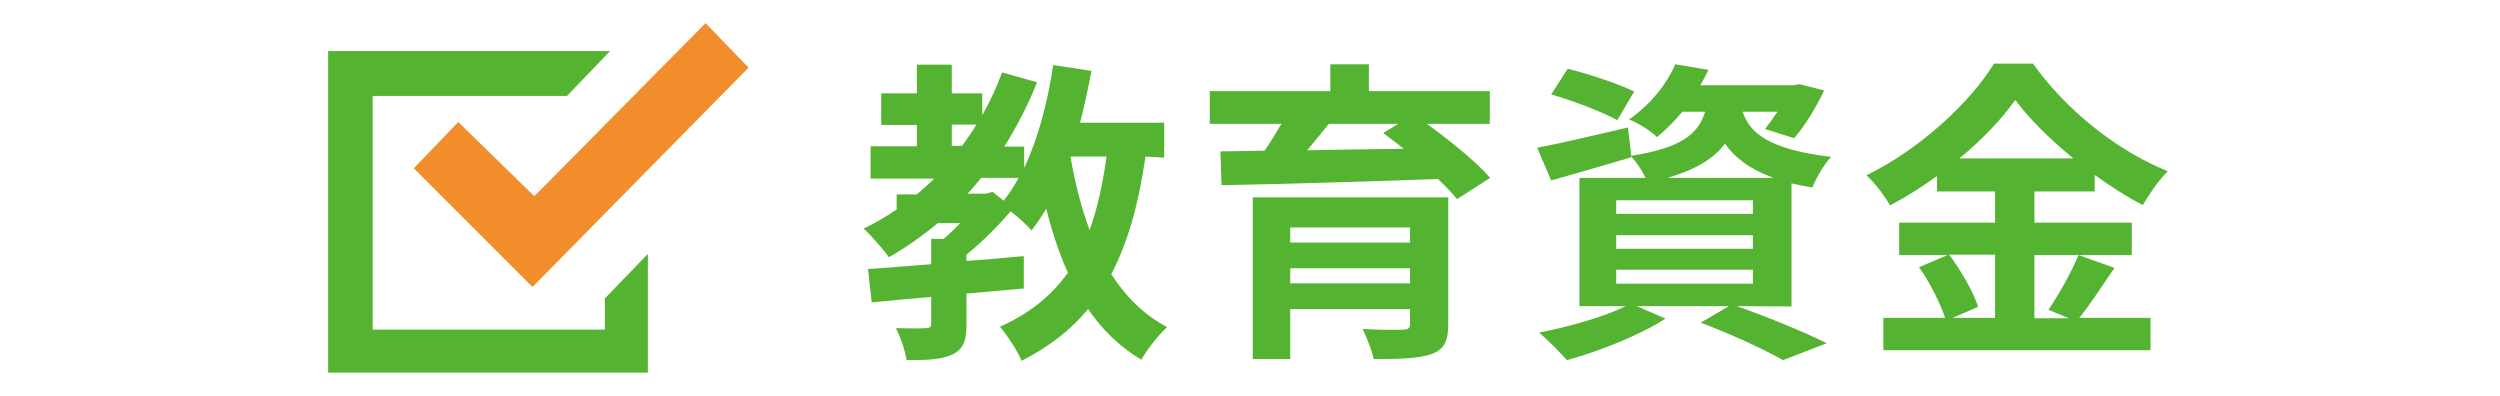
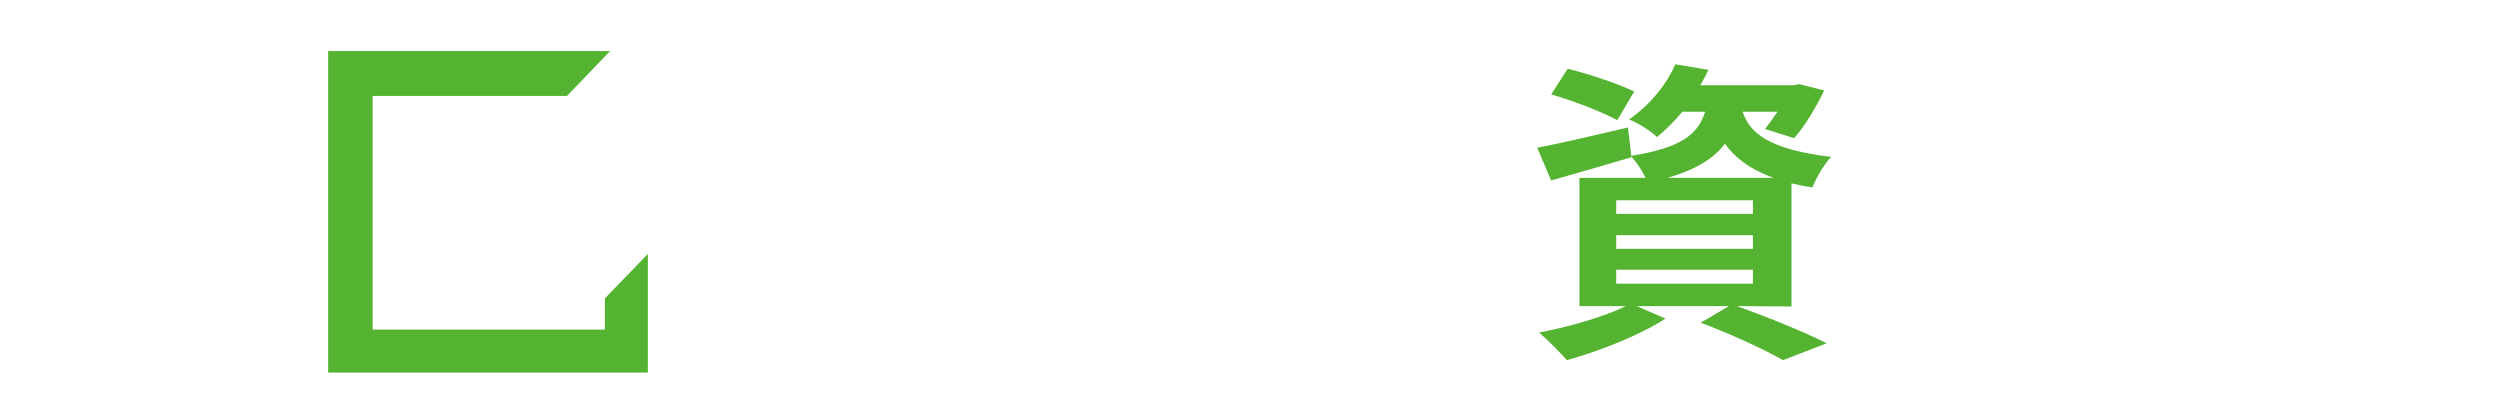
<svg xmlns="http://www.w3.org/2000/svg" version="1.1" id="_イヤー_1" x="0px" y="0px" viewBox="0 0 680.3 107.7" style="enable-background:new 0 0 680.3 107.7;" xml:space="preserve">
  <style type="text/css">
	.st0{fill-rule:evenodd;clip-rule:evenodd;fill:#54B431;}
	.st1{fill-rule:evenodd;clip-rule:evenodd;fill:#F18D2A;}
	.st2{fill:#54B431;}
</style>
  <g>
    <polygon class="st0" points="164.6,81.2 164.6,89.7 101.4,89.7 101.4,26.1 154.3,26.1 166,13.9 89.3,13.9 89.3,101.4 176.3,101.4    176.3,69.1  " />
-     <polygon class="st1" points="192,6.3 145.4,53.4 124.7,33.2 112.6,45.8 144.9,78.1 203.7,18.4  " />
    <g>
-       <path class="st2" d="M311.7,42.6c-1.8,12.7-4.7,23.2-9.3,32c3.9,6.1,8.9,11.1,15.2,14.4c-2.3,2.1-5.5,6.1-7,8.9    c-5.9-3.5-10.7-8.2-14.5-13.8c-4.7,5.7-10.7,10.3-18.1,14.1c-0.9-2.4-4-7.1-5.9-9.3c8.1-3.6,14-8.4,18.5-14.7    c-2.4-5.2-4.3-11.1-5.9-17.4c-1.3,2.2-2.6,4.1-4,5.9c-1.1-1.3-3.5-3.5-5.7-5.2c-3.4,4-7.8,8.4-12,11.8v1.7    c5.2-0.3,10.4-0.9,15.6-1.3v8.8c-5.2,0.5-10.4,0.9-15.6,1.4v8.4c0,4.4-0.8,6.7-3.9,8.2c-3.1,1.4-7,1.5-12.4,1.5    c-0.4-2.7-1.7-6.3-2.9-8.7c3.3,0.1,7.1,0.1,8.1,0c1.1,0,1.5-0.3,1.5-1.2v-7.3c-5.9,0.5-11.4,1-16.2,1.5l-1-9.1    c4.8-0.3,10.8-0.8,17.2-1.3V65h3.4c1.5-1.3,3-2.7,4.5-4.3h-6.1c-4.2,3.5-8.6,6.6-13.3,9.3c-1.4-2-4.8-5.9-6.9-7.8    c3.2-1.5,6.2-3.3,9-5.2v-4.1h5.5c1.6-1.4,3.2-2.8,4.7-4.3h-17.3v-8.8h12.6v-5.8h-9.7v-8.6h9.7v-7.8h9.5v7.8h8.3v5.9    c2.1-3.6,3.9-7.6,5.4-11.6l9.5,2.7c-2.5,6.3-5.5,12-8.9,17.5h5.4v5.8c3.8-8,6.4-17.9,7.9-28l10.4,1.6c-0.9,4.8-1.9,9.5-3.1,14.1    h22.9v9.5L311.7,42.6L311.7,42.6z M259,39.7h2.8c1.4-1.9,2.7-3.8,3.9-5.8H259L259,39.7L259,39.7z M270.1,52.2l3,2.4    c1.5-1.8,2.8-3.9,4.1-6.2H267c-1.2,1.5-2.4,2.9-3.7,4.3h5L270.1,52.2L270.1,52.2z M291.3,42.6c1.2,7.1,2.9,13.8,5.2,20    c2.1-5.8,3.6-12.5,4.6-20H291.3L291.3,42.6z" />
-       <path class="st2" d="M388.3,33.7c6.3,4.6,13.4,10.3,17.2,14.7l-9,5.8c-1.3-1.6-3.1-3.5-5.2-5.5c-21.4,0.8-43.9,1.4-58.9,1.7    l-0.3-9.2l12-0.2c1.6-2.3,3.2-4.9,4.6-7.3h-19.5v-8.9H362v-7.3h10.5v7.3h32.9v8.9L388.3,33.7L388.3,33.7z M394.1,88.2    c0,4.8-1.2,7-4.7,8.2c-3.5,1.2-8.6,1.3-15.6,1.3c-0.5-2.5-1.9-5.8-3-8.2c4.1,0.3,9.6,0.3,10.9,0.2c1.5,0,2-0.4,2-1.6v-4h-32.6    v13.6h-10.2V53.7h53.2V88.2L394.1,88.2z M351.1,61.9v4.1h32.6v-4.1H351.1z M383.7,77.1V73h-32.6v4.1H383.7z M361.6,33.7    c-1.9,2.4-4,4.9-5.9,7.2c8.3-0.2,17.3-0.3,26.3-0.4c-1.9-1.5-3.8-3-5.6-4.3l4.1-2.5C380.5,33.7,361.6,33.7,361.6,33.7z" />
      <path class="st2" d="M472.6,83.3c8.8,3.1,18.7,7.2,24.5,10.1L485.2,98c-4.9-2.8-13.7-6.9-22.4-10.2l7.7-4.5h-25.1l7.8,3.4    c-7.1,4.6-18.1,8.9-26.8,11.3c-1.8-2-5.4-5.7-7.6-7.5c8.3-1.6,17.7-4.3,23.6-7.2h-12.6V48.4h18c-1-2.1-2.7-4.6-4-5.9l0.1,0.3    c-7.4,2.2-15.4,4.5-21.8,6.3l-3.8-8.9c6.4-1.2,15.6-3.4,24.7-5.5l0.9,7.7c13.7-2.2,18.2-5.9,20.1-12h-6.2c-2,2.4-4.2,4.7-6.9,6.9    c-1.8-1.8-5.3-3.9-7.6-4.8c6.2-4.3,10.4-10,12.6-15l9,1.5c-0.7,1.5-1.4,2.8-2.2,4.2h25.4l1.5-0.3l6.8,1.7c-2.2,4.6-5.3,9.8-8.2,13    l-7.9-2.5c1-1.3,2.2-2.9,3.4-4.7h-9.5c1.9,5.6,6.7,10.2,24.1,12.3c-1.9,1.9-4.1,5.8-5.1,8.3c-2.1-0.3-4-0.7-5.7-1.1v33.5    L472.6,83.3L472.6,83.3z M440.1,32.7c-4-2.2-12-5.3-18-7l4.5-7c5.7,1.4,13.8,4.1,18.1,6.2L440.1,32.7L440.1,32.7z M439.8,58.2    h37.2v-3.7h-37.2V58.2z M439.8,67.7h37.2V64h-37.2V67.7z M439.8,77.2h37.2v-3.8h-37.2V77.2z M482.6,48.4    c-6.6-2.4-10.6-5.6-13.2-9.3c-3,4-7.8,7-15.6,9.3H482.6L482.6,48.4z" />
-       <path class="st2" d="M575.4,72.9c-3.3,4.7-6.6,10-9.6,13.6h19.4v8.8h-72.7v-8.8h16.8c-1.3-3.9-4.1-9.6-7.1-13.8l7.8-3.3h-13.2    v-8.8h26.1v-8.5h-15.8v-4.2c-4,2.9-8.4,5.7-12.8,8c-1.3-2.4-4.1-6.1-6.4-8.2c14.6-7.1,28.4-20,34.7-30.4h10.6    c9.3,13,23.1,23.8,36.7,29.3c-2.6,2.6-4.9,6-6.8,9.2c-4.3-2.2-8.8-5.1-13.1-8.2v4.5h-16.4v8.5h26.5v8.8h-26.5v17.2h9.4l-5.6-2.3    c2.8-4,6.3-10.3,8.2-14.9L575.4,72.9L575.4,72.9z M530.4,69.3c3.3,4.4,6.6,10.2,7.9,14.2l-7,3h11.6V69.3    C542.9,69.3,530.4,69.3,530.4,69.3z M564.2,43.1c-6.4-5.2-12-10.8-15.8-15.9c-3.7,5.2-9,10.8-15.2,15.9H564.2z" />
    </g>
  </g>
</svg>